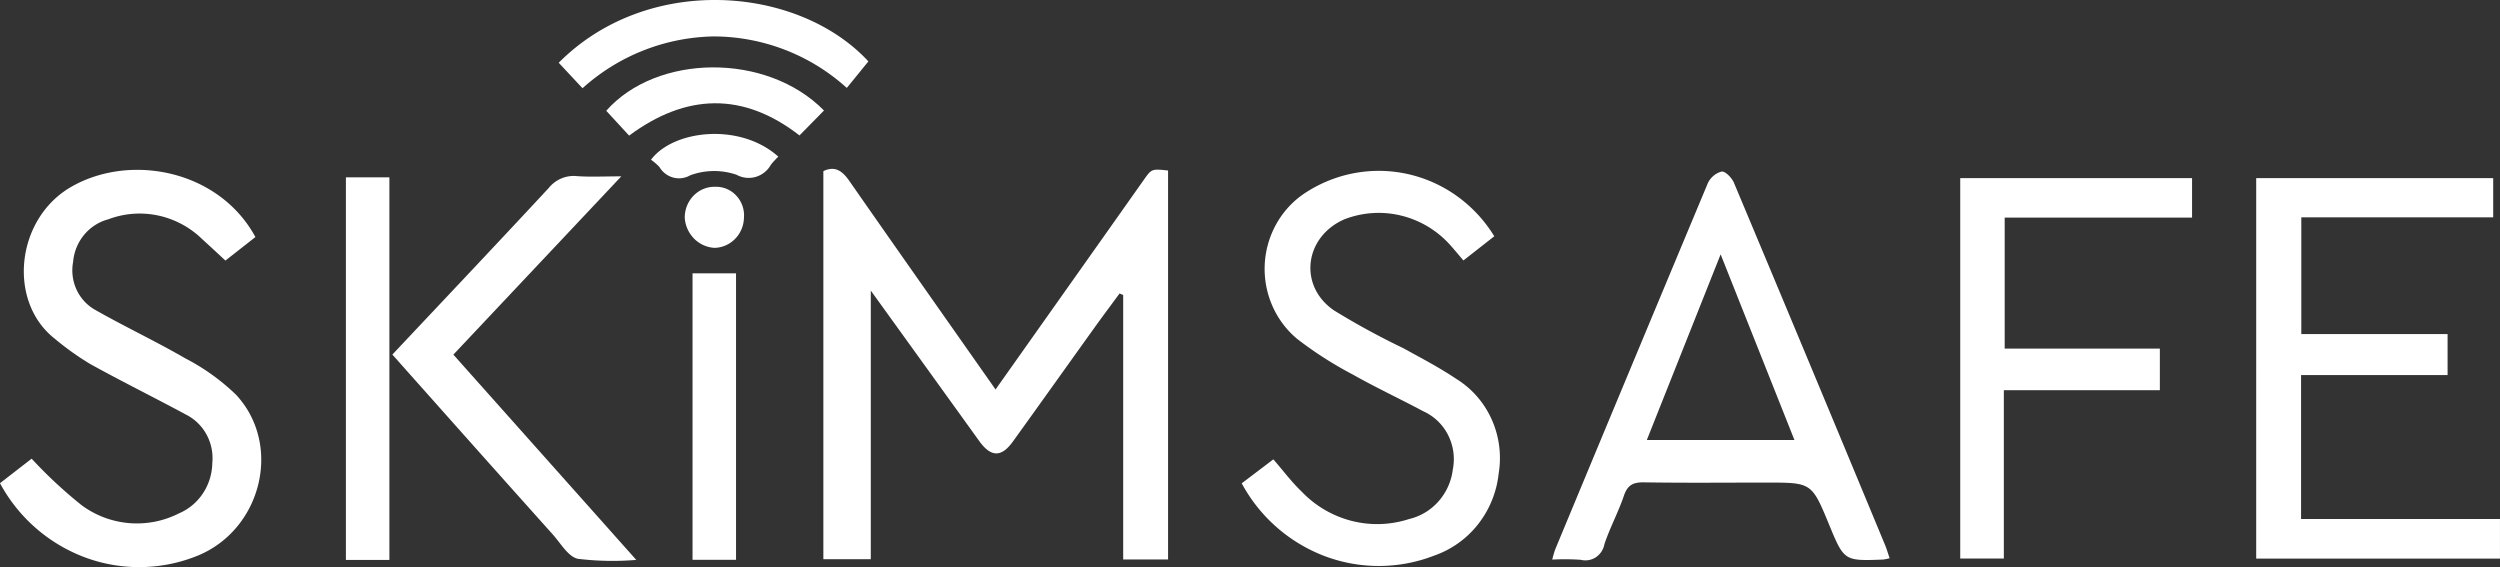
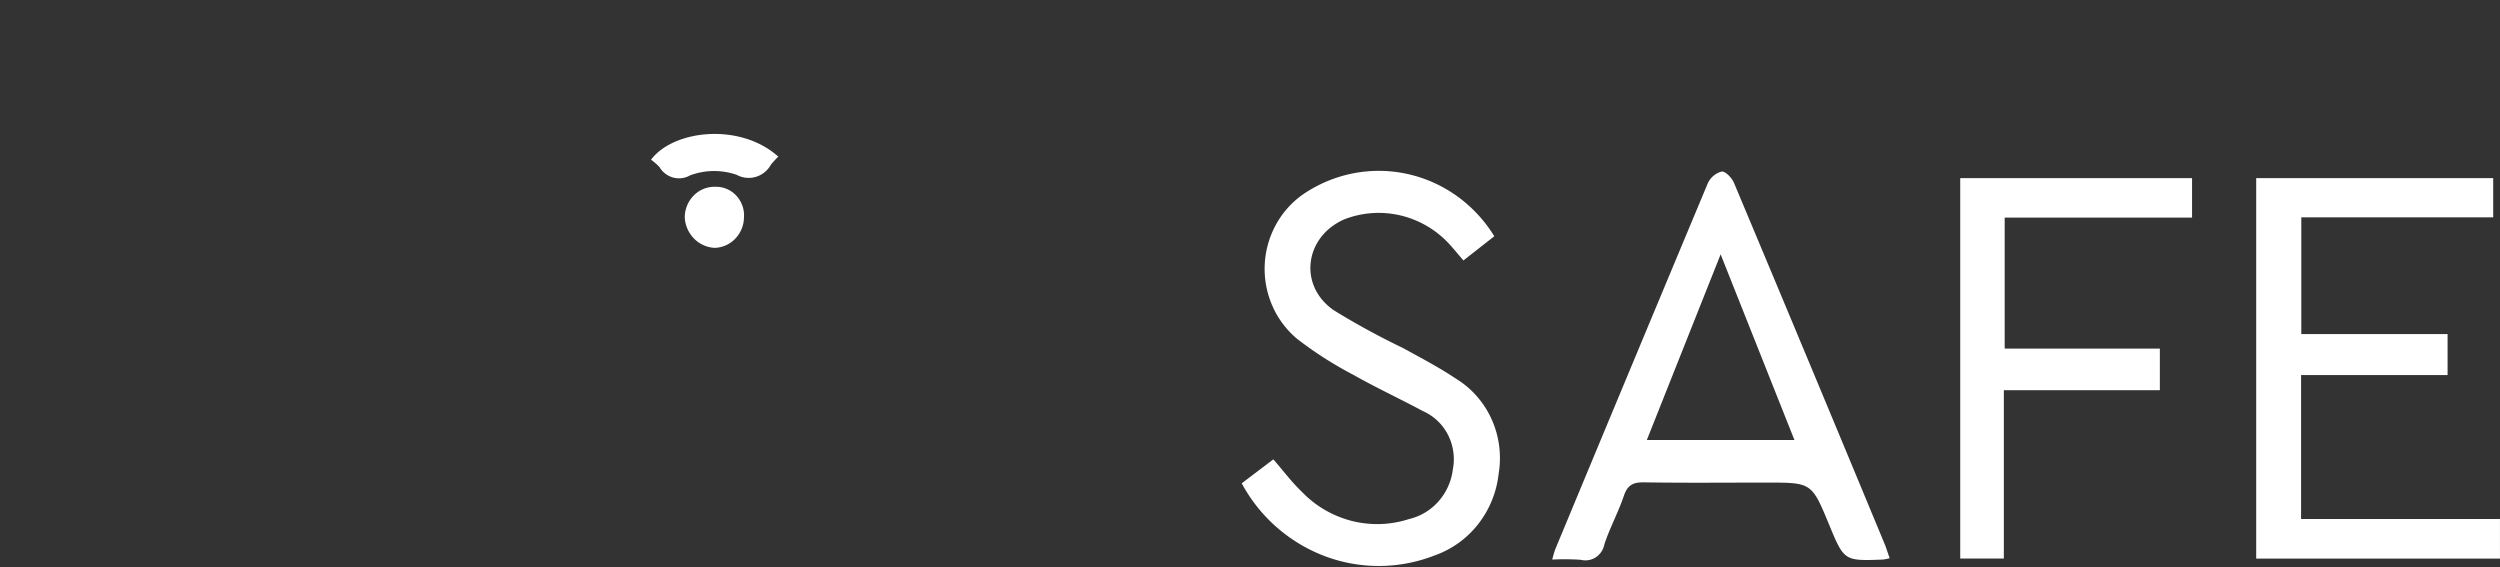
<svg xmlns="http://www.w3.org/2000/svg" width="119" height="27" fill="none">
  <rect width="100%" height="100%" fill="#333333" stroke="none" />
  <g clip-path="url(#a)">
-     <path d="m47.388 18.539 5.252-7.424 1.793-2.537c.383-.544.38-.546 1.167-.462V26.63h-2.136V14.043l-.172-.074c-.382.52-.77 1.035-1.146 1.559-1.313 1.83-2.617 3.664-3.934 5.492-.549.76-1.044.745-1.6-.026-1.689-2.345-3.38-4.692-5.162-7.162v12.785h-2.258V8.146c.531-.257.888-.034 1.227.454 2.292 3.288 4.601 6.566 6.969 9.939ZM12.157 11.284l-1.427 1.119c-.386-.357-.74-.69-1.1-1.014a4.283 4.283 0 0 0-2.108-1.132 4.218 4.218 0 0 0-2.373.184c-.449.12-.85.379-1.149.742-.299.363-.48.812-.52 1.286a2.19 2.19 0 0 0 .168 1.327c.193.412.51.75.903.965 1.403.797 2.866 1.483 4.261 2.292a10.248 10.248 0 0 1 2.426 1.739c2.205 2.379 1.225 6.38-1.797 7.645a7.401 7.401 0 0 1-5.354.11A7.625 7.625 0 0 1 0 23l1.506-1.167a21.748 21.748 0 0 0 2.368 2.206 4.422 4.422 0 0 0 4.645.397c.462-.196.86-.527 1.14-.952.283-.425.437-.924.446-1.438a2.354 2.354 0 0 0-.273-1.36 2.274 2.274 0 0 0-.985-.954c-1.51-.816-3.05-1.572-4.55-2.404a13.143 13.143 0 0 1-1.69-1.205C.344 14.347.755 10.419 3.38 8.9c2.808-1.624 7.04-.818 8.778 2.383Z" fill="#fff" />
-     <path d="M89.947 26.571c-.103.028-.208.05-.314.064-1.852.07-1.852.07-2.571-1.671-.825-1.993-.825-1.993-2.975-1.993-1.945 0-3.884.02-5.824-.011-.505-.008-.786.11-.963.63-.266.788-.669 1.528-.93 2.314a.955.955 0 0 1-.408.622.907.907 0 0 1-.72.12 11.61 11.61 0 0 0-1.355-.01c.039-.164.086-.325.14-.483a8303.642 8303.642 0 0 1 7.267-17.436c.064-.136.156-.255.27-.35a.995.995 0 0 1 .388-.201c.176-.022.486.301.585.537a4339.732 4339.732 0 0 1 7.214 17.293c.064.163.113.335.196.575Zm-8.045-14.464-3.513 8.837h7.026l-3.513-8.837ZM107.395 8.48h11.281v1.864h-9.134V15.9h6.963v1.953h-6.974v6.85h9.468v1.885h-11.604V8.479ZM59.106 23.006l1.505-1.141c.47.539.873 1.084 1.356 1.543a5.003 5.003 0 0 0 2.37 1.386c.9.23 1.845.2 2.73-.086a2.699 2.699 0 0 0 1.405-.842 2.81 2.81 0 0 0 .682-1.517c.11-.558.03-1.14-.227-1.645a2.453 2.453 0 0 0-1.187-1.132c-1.108-.592-2.249-1.123-3.343-1.742a18.004 18.004 0 0 1-2.654-1.7 4.284 4.284 0 0 1-1.17-1.553 4.387 4.387 0 0 1 .128-3.82 4.263 4.263 0 0 1 1.27-1.468 6.413 6.413 0 0 1 2.391-1.028 6.343 6.343 0 0 1 2.594.012c.854.183 1.665.54 2.382 1.051a6.592 6.592 0 0 1 1.79 1.922l-1.469 1.152c-.225-.264-.418-.498-.62-.724a4.6 4.6 0 0 0-2.34-1.411 4.517 4.517 0 0 0-2.708.177c-1.89.826-2.203 3.143-.511 4.323a35.953 35.953 0 0 0 3.306 1.805c.853.47 1.722.922 2.53 1.465.742.456 1.33 1.13 1.69 1.935.36.805.475 1.703.33 2.576a4.722 4.722 0 0 1-.973 2.402 4.549 4.549 0 0 1-2.078 1.494 7.295 7.295 0 0 1-5.214.037 7.518 7.518 0 0 1-3.965-3.471ZM93.307 8.478h11.035v1.88h-8.919v6.235h7.386v1.981h-7.426v8.013h-2.076V8.478Z" fill="#fff" />
-     <path d="M18.677 16.877c2.535-2.696 5.005-5.302 7.447-7.934.16-.198.366-.352.598-.45a1.5 1.5 0 0 1 .733-.11c.636.047 1.278.011 2.119.011L21.58 16.88l8.706 9.771c-.927.078-1.86.06-2.784-.053-.457-.1-.816-.741-1.192-1.16a2336.052 2336.052 0 0 1-6.027-6.755c-.528-.591-1.056-1.187-1.607-1.806ZM18.535 26.653h-2.07V8.44h2.07v18.212ZM35.035 26.646h-2.07V13.01h2.07v13.637ZM40.308 4.185a9.476 9.476 0 0 0-6.322-2.451A9.57 9.57 0 0 0 27.728 4.2l-1.133-1.213c4.253-4.275 11.42-3.66 14.74-.064l-1.027 1.262Z" fill="#fff" />
-     <path d="m39.222 5.26-1.166 1.187c-2.672-2.075-5.39-2.01-8.11.008l-1.089-1.182c2.397-2.713 7.63-2.79 10.365-.013Z" fill="#fff" />
+     <path d="M89.947 26.571c-.103.028-.208.05-.314.064-1.852.07-1.852.07-2.571-1.671-.825-1.993-.825-1.993-2.975-1.993-1.945 0-3.884.02-5.824-.011-.505-.008-.786.11-.963.63-.266.788-.669 1.528-.93 2.314a.955.955 0 0 1-.408.622.907.907 0 0 1-.72.12 11.61 11.61 0 0 0-1.355-.01c.039-.164.086-.325.14-.483a8303.642 8303.642 0 0 1 7.267-17.436c.064-.136.156-.255.27-.35a.995.995 0 0 1 .388-.201c.176-.022.486.301.585.537a4339.732 4339.732 0 0 1 7.214 17.293Zm-8.045-14.464-3.513 8.837h7.026l-3.513-8.837ZM107.395 8.48h11.281v1.864h-9.134V15.9h6.963v1.953h-6.974v6.85h9.468v1.885h-11.604V8.479ZM59.106 23.006l1.505-1.141c.47.539.873 1.084 1.356 1.543a5.003 5.003 0 0 0 2.37 1.386c.9.23 1.845.2 2.73-.086a2.699 2.699 0 0 0 1.405-.842 2.81 2.81 0 0 0 .682-1.517c.11-.558.03-1.14-.227-1.645a2.453 2.453 0 0 0-1.187-1.132c-1.108-.592-2.249-1.123-3.343-1.742a18.004 18.004 0 0 1-2.654-1.7 4.284 4.284 0 0 1-1.17-1.553 4.387 4.387 0 0 1 .128-3.82 4.263 4.263 0 0 1 1.27-1.468 6.413 6.413 0 0 1 2.391-1.028 6.343 6.343 0 0 1 2.594.012c.854.183 1.665.54 2.382 1.051a6.592 6.592 0 0 1 1.79 1.922l-1.469 1.152c-.225-.264-.418-.498-.62-.724a4.6 4.6 0 0 0-2.34-1.411 4.517 4.517 0 0 0-2.708.177c-1.89.826-2.203 3.143-.511 4.323a35.953 35.953 0 0 0 3.306 1.805c.853.47 1.722.922 2.53 1.465.742.456 1.33 1.13 1.69 1.935.36.805.475 1.703.33 2.576a4.722 4.722 0 0 1-.973 2.402 4.549 4.549 0 0 1-2.078 1.494 7.295 7.295 0 0 1-5.214.037 7.518 7.518 0 0 1-3.965-3.471ZM93.307 8.478h11.035v1.88h-8.919v6.235h7.386v1.981h-7.426v8.013h-2.076V8.478Z" fill="#fff" />
    <path d="M37.047 7.456a4.725 4.725 0 0 0-.348.377 1.222 1.222 0 0 1-.722.586 1.19 1.19 0 0 1-.916-.1 3.292 3.292 0 0 0-2.208.026c-.247.142-.537.18-.81.106a1.09 1.09 0 0 1-.654-.503 2.867 2.867 0 0 0-.4-.345c1.045-1.41 4.224-1.791 6.058-.147ZM35.413 10.35c-.006.38-.154.742-.415 1.012-.26.27-.612.427-.983.436a1.481 1.481 0 0 1-.981-.444 1.552 1.552 0 0 1-.44-1.003 1.488 1.488 0 0 1 .431-1.048 1.39 1.39 0 0 1 1.034-.412 1.303 1.303 0 0 1 .99.424 1.37 1.37 0 0 1 .364 1.035Z" fill="#fff" />
  </g>
  <defs>
    <clipPath id="a">
      <path fill="#fff" d="M0 0h119v27H0z" />
    </clipPath>
  </defs>
</svg>